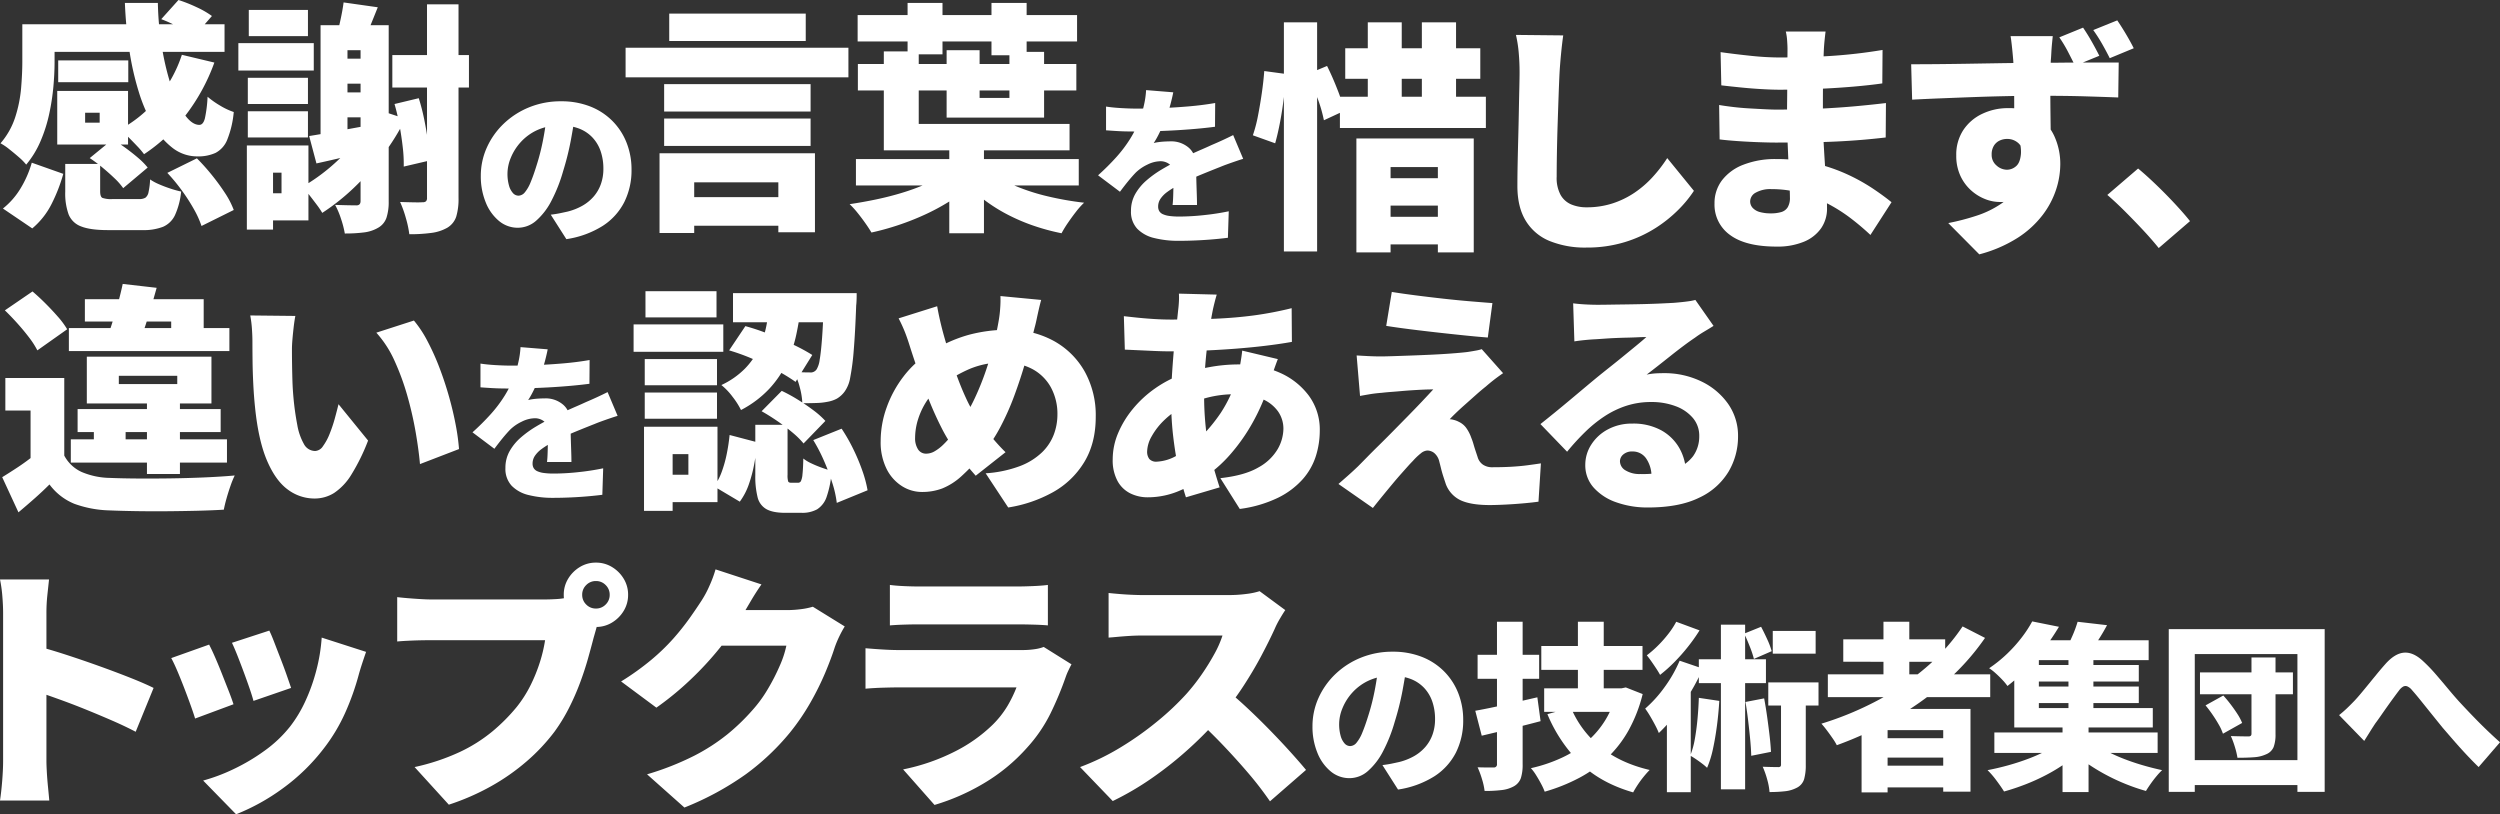
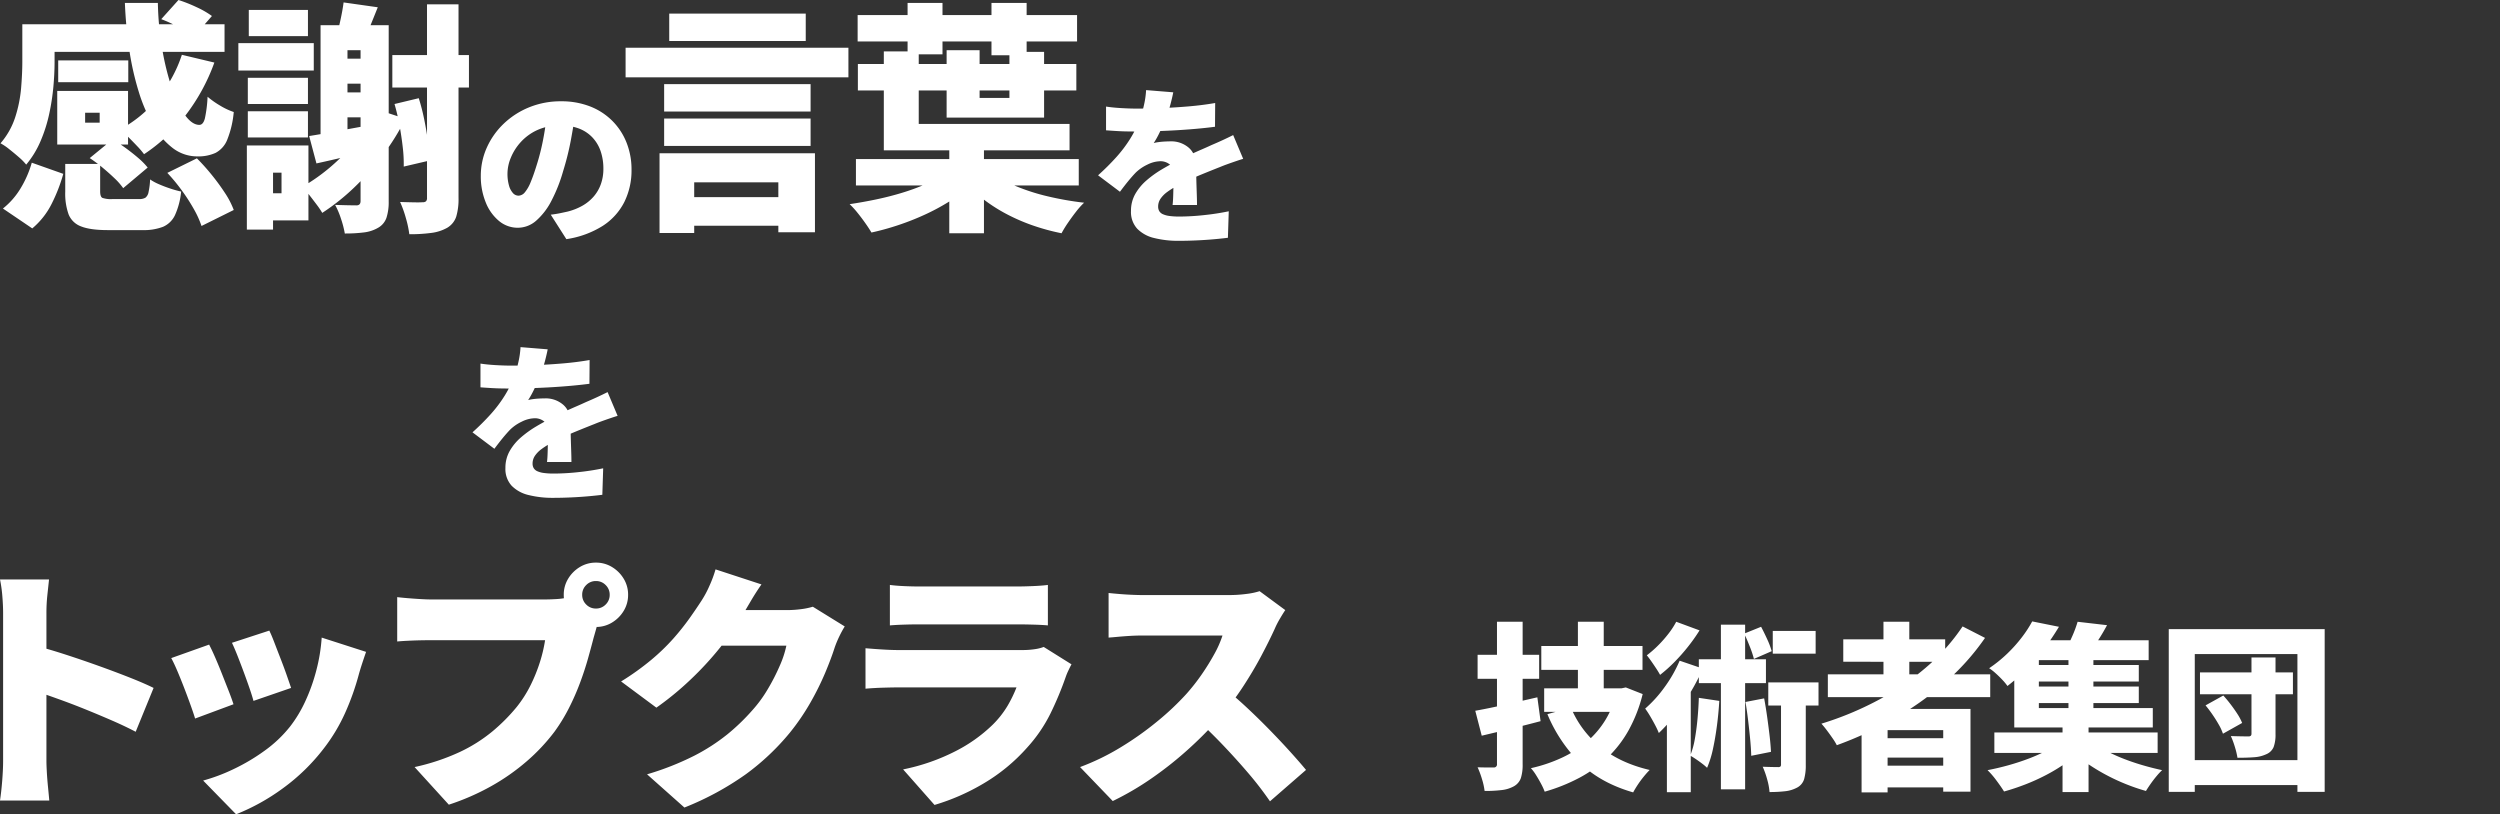
<svg xmlns="http://www.w3.org/2000/svg" width="1031.057" height="335.828" viewBox="0 0 1031.057 335.828">
  <rect x="0" y="0" width="1031.057" height="335.828" fill="#333333" stroke="none" />
  <g transform="translate(-18117.193 4269.7)">
    <path d="M67.7-78.8l7.1-7.9a60.336,60.336,0,0,1,7.45,2.95A36.56,36.56,0,0,1,88.6-80.1l-7.5,8.6a42.252,42.252,0,0,0-6-3.85A55.392,55.392,0,0,0,67.7-78.8ZM17.2-76.7H93.8v11.4H17.2Zm8,14.9H54.1v9H25.2Zm-.4,12.6H36.3v18.5H24.8ZM76.2-64.1l13.4,3.2A80.171,80.171,0,0,1,77.65-39.05,69.906,69.906,0,0,1,60.6-23.1a32.37,32.37,0,0,0-2.8-3.3q-1.8-1.9-3.7-3.8a42.456,42.456,0,0,0-3.4-3.1A52.482,52.482,0,0,0,66.25-46.1,54.726,54.726,0,0,0,76.2-64.1ZM52.7-85.5H66.3a126.393,126.393,0,0,0,1.75,18.75A107.114,107.114,0,0,0,72-50.6a42.676,42.676,0,0,0,5.4,11.25q3,4.15,6,4.15,1.6,0,2.3-2.7a53.372,53.372,0,0,0,1.1-8.9,36.081,36.081,0,0,0,5.25,3.7,27.865,27.865,0,0,0,5.55,2.6,40.366,40.366,0,0,1-2.7,11.45,10.471,10.471,0,0,1-4.8,5.4,17.19,17.19,0,0,1-7.5,1.45,16.565,16.565,0,0,1-10.05-3.35,30.939,30.939,0,0,1-8.1-9.35,66.262,66.262,0,0,1-6.05-14,115.539,115.539,0,0,1-3.9-17.35A178.642,178.642,0,0,1,52.7-85.5ZM24.8-49.2H54v22.1H24.8v-9H42.3v-4.1H24.8Zm3.3,30.1H42.5V-7.8q0,2.2.9,2.7a10.713,10.713,0,0,0,4.2.5H58.5a4.988,4.988,0,0,0,2.65-.55,3.746,3.746,0,0,0,1.3-2.3,29.488,29.488,0,0,0,.65-5.25,20.539,20.539,0,0,0,3.7,2q2.3,1,4.75,1.8A42.358,42.358,0,0,0,75.9-7.7a30.69,30.69,0,0,1-2.55,9.75,9.751,9.751,0,0,1-4.95,4.8A22.227,22.227,0,0,1,59.9,8.2H45.7q-7.2,0-11-1.5a8.78,8.78,0,0,1-5.2-4.95A25.45,25.45,0,0,1,28.1-7.6Zm10.1-2.4,9.4-7.7a60.752,60.752,0,0,1,5.35,3.5q2.75,2,5.2,4.1a29.425,29.425,0,0,1,3.95,4L52-9.1a26.785,26.785,0,0,0-3.6-4.1q-2.3-2.2-4.95-4.4A57.567,57.567,0,0,0,38.2-21.5Zm32,6.1,12.2-6a87.847,87.847,0,0,1,6.1,6.8,90.026,90.026,0,0,1,5.45,7.45A34.873,34.873,0,0,1,97.6-.1L84.3,6.5A39.323,39.323,0,0,0,81.15-.45a75.83,75.83,0,0,0-5-7.75A75.926,75.926,0,0,0,70.2-15.4ZM14.3-19.6l13,4.6A68.658,68.658,0,0,1,22.5-2.65a31.8,31.8,0,0,1-8,10.15L2.4-.7A31.014,31.014,0,0,0,9.7-9.05,43.113,43.113,0,0,0,14.3-19.6ZM10.4-76.7H23.7v15.5q0,4.8-.5,10.35a92.078,92.078,0,0,1-1.75,11.3,60.665,60.665,0,0,1-3.55,11.1A38.811,38.811,0,0,1,12-18.8a22.752,22.752,0,0,0-3-3.05q-2-1.75-4.1-3.4A21.963,21.963,0,0,0,1.4-27.6,31.06,31.06,0,0,0,7.5-38.45,53.9,53.9,0,0,0,9.9-50.4q.5-6,.5-11ZM128.7-30.6q5.1-.8,12.05-2.1T155-35.3L156-25q-6.2,1.5-12.5,3t-11.8,2.7ZM163-64h31.6v13.4H163Zm14.3-20.9h13V-5.1a25.332,25.332,0,0,1-.95,7.75A8.419,8.419,0,0,1,185.7,7.2a17.637,17.637,0,0,1-6.55,2.15A65.744,65.744,0,0,1,170,9.9a42.3,42.3,0,0,0-1.4-6.6,45.146,45.146,0,0,0-2.4-6.7q2.9.1,5.6.15t3.7-.05a1.952,1.952,0,0,0,1.4-.4,1.952,1.952,0,0,0,.4-1.4ZM163.9-43.8l10-2.4a85.757,85.757,0,0,1,2.25,8.75q.95,4.65,1.55,9.05a74.915,74.915,0,0,1,.7,7.9L167.7-18a57.3,57.3,0,0,0-.4-7.95q-.5-4.45-1.35-9.1A86.616,86.616,0,0,0,163.9-43.8ZM103.4-54.6h24.8v10.8H103.4Zm.4-28h24.4v10.8H103.8Zm-.4,41.8h24.8V-30H103.4ZM99.5-68.9h31.1v11.3H99.5Zm9,42.2h19.9V4.2H108.5V-7h8.8v-8.5h-8.8Zm-5.5,0h10.8V8H103Zm35.8-35.8h17.6v10.3H138.8Zm0,13.9h17.6v10.3H138.8Zm11.1-27.7h11.6V-3.6a20.95,20.95,0,0,1-.9,6.65,7.563,7.563,0,0,1-3.4,4.15,15.167,15.167,0,0,1-5.85,1.95,60.682,60.682,0,0,1-7.95.45,40.045,40.045,0,0,0-1.55-6,32.607,32.607,0,0,0-2.45-5.8q2.7.1,5.25.15T148.2-2q1.7,0,1.7-1.8Zm6.4,34.6,12.1,4a97.874,97.874,0,0,1-9.35,15.05,107.73,107.73,0,0,1-11.8,13.3A89.91,89.91,0,0,1,134.1,1.1a34.21,34.21,0,0,0-2.3-3.4q-1.5-2-3.1-4.05a27.521,27.521,0,0,0-2.9-3.25,77.075,77.075,0,0,0,12.05-8.55A82.009,82.009,0,0,0,148.4-29.1,63.076,63.076,0,0,0,156.3-41.7ZM133.4-76.3h21.4V-66H144.5v40.4H133.4Zm9.5-9.4,14.1,2q-1.6,4-3.15,7.8T151-69.4l-11.1-2.2q.9-3.1,1.75-7.05T142.9-85.7Z" transform="translate(18116 -4183)" fill="#fff" />
    <path d="M42.49-48.09q-.77,5.32-1.89,11.34a112.9,112.9,0,0,1-3.15,12.6A63.834,63.834,0,0,1,32.62-11.9a27.633,27.633,0,0,1-6.265,8.19,11.487,11.487,0,0,1-7.6,2.94,12,12,0,0,1-7.805-2.835,19.035,19.035,0,0,1-5.46-7.7,28.254,28.254,0,0,1-2-10.815,28.264,28.264,0,0,1,2.52-11.8,31.328,31.328,0,0,1,7-9.835,33.173,33.173,0,0,1,10.5-6.72,34.21,34.21,0,0,1,13.02-2.45,32.371,32.371,0,0,1,12.075,2.135,26.6,26.6,0,0,1,9.17,5.985,26.4,26.4,0,0,1,5.845,8.995,29.957,29.957,0,0,1,2.03,11.1,29.393,29.393,0,0,1-2.94,13.265,25.3,25.3,0,0,1-8.89,9.87,38.579,38.579,0,0,1-15.05,5.5L32.34-6.16q2.24-.28,3.78-.6T39.2-7.42A24.35,24.35,0,0,0,45.29-9.8a17.77,17.77,0,0,0,4.69-3.78,15.983,15.983,0,0,0,3.01-5.145,18.507,18.507,0,0,0,1.05-6.335,22.082,22.082,0,0,0-1.155-7.35,15.537,15.537,0,0,0-3.43-5.67,14.992,14.992,0,0,0-5.565-3.64,21.045,21.045,0,0,0-7.56-1.26,22.243,22.243,0,0,0-9.555,1.925,21.055,21.055,0,0,0-6.825,4.97,21.743,21.743,0,0,0-4.095,6.475,17.319,17.319,0,0,0-1.365,6.37,17.6,17.6,0,0,0,.63,5.075,7.643,7.643,0,0,0,1.645,3.115A3.1,3.1,0,0,0,19.04-14a3.5,3.5,0,0,0,2.625-1.4,15.461,15.461,0,0,0,2.38-4.165Q25.2-22.33,26.46-26.39a91.3,91.3,0,0,0,2.73-10.745A110.712,110.712,0,0,0,30.8-48.44Z" transform="translate(18312 -4175)" fill="#fff" />
    <path d="M26.2-5.4H74.9V6.4H26.2ZM20.1-37.8H80.5v11.3H20.1Zm0-14.2H80.5v11.3H20.1ZM4.2-67H96.1v12.2H4.2Zm18-14.1H78.5v11.3H22.2Zm-4,57.6H82.3V9.1H67.2V-11.5H32.5V9.4H18.2Zm81.7-57h90.5v10.9H99.9Zm.1,20.2h90.1v10.9H100Zm20.5-25.2h14.4v21.2H120.5Zm34.6,0h14.5v21.6H155.1ZM99.2-21.1h91.9v10.9H99.2ZM137.7-27H152V9.5H137.7Zm-2.9,12.5,10.7,5.1a59.375,59.375,0,0,1-8.2,6.05,88.694,88.694,0,0,1-9.85,5.25,108.419,108.419,0,0,1-10.8,4.25A107.2,107.2,0,0,1,105.6,9.2q-1-1.7-2.55-3.9T99.8,1a34.507,34.507,0,0,0-3.2-3.5q5.4-.8,10.9-1.95t10.6-2.7a90.118,90.118,0,0,0,9.4-3.4A41.028,41.028,0,0,0,134.8-14.5ZM155-15.9a38.641,38.641,0,0,0,9.9,5.85,84.174,84.174,0,0,0,13.3,4.3A127.331,127.331,0,0,0,193.3-3.1,32.509,32.509,0,0,0,189.95.65q-1.75,2.25-3.35,4.6A44.626,44.626,0,0,0,184,9.5a89.412,89.412,0,0,1-11.65-3.15,78.081,78.081,0,0,1-10.8-4.65A67.341,67.341,0,0,1,152-4.35a53.592,53.592,0,0,1-7.9-7.35ZM110.7-65.5h14.4v29.9h62.2v10.9H110.7Zm25.9-.5h13.6v19.7h12.3v-19h14.3v27.1H136.6Z" transform="translate(18371 -4183)" fill="#fff" />
    <path d="M35.07-56.63q-.35,1.89-1.155,4.97a63.1,63.1,0,0,1-2.345,7q-.98,2.24-2.17,4.69a38.871,38.871,0,0,1-2.38,4.27,13.78,13.78,0,0,1,1.96-.385q1.26-.175,2.625-.245t2.345-.07a11,11,0,0,1,7.56,2.66q3.01,2.66,3.01,7.91,0,1.47.035,3.465t.1,4.165q.07,2.17.14,4.27t.07,3.78H34.79q.14-1.12.21-2.59t.1-3.15q.035-1.68.07-3.29t.035-3.08q0-3.5-1.715-4.725a6.107,6.107,0,0,0-3.6-1.225,12.565,12.565,0,0,0-5.565,1.435A17.707,17.707,0,0,0,19.6-23.52q-1.54,1.61-3.115,3.535T13.09-15.61L4.06-22.4a99.262,99.262,0,0,0,7.525-7.49,54.506,54.506,0,0,0,5.775-7.665,46.282,46.282,0,0,0,4.06-8.295,49.917,49.917,0,0,0,1.645-5.845,35.8,35.8,0,0,0,.805-5.845ZM7.35-50.75q2.66.42,6.23.63t6.37.21q4.55,0,10.115-.21t11.34-.7q5.775-.49,10.955-1.4l-.07,9.8q-3.71.49-8.12.875t-8.96.63q-4.55.245-8.645.35t-7.175.105q-1.4,0-3.5-.035t-4.34-.175q-2.24-.14-4.2-.28ZM63.91-29.19q-1.19.35-2.94.945t-3.5,1.225q-1.75.63-3.08,1.19-3.22,1.26-7.665,3.08T37.45-18.48a33.231,33.231,0,0,0-4.9,2.975,11.465,11.465,0,0,0-2.8,2.87,5.706,5.706,0,0,0-.91,3.115A3.657,3.657,0,0,0,29.3-7.63a3.308,3.308,0,0,0,1.47,1.26,9.436,9.436,0,0,0,2.695.735,29.287,29.287,0,0,0,4.13.245,96.012,96.012,0,0,0,10.22-.6A101.344,101.344,0,0,0,57.96-7.56L57.61,3.36q-2.1.28-5.565.595t-7.315.49q-3.85.175-7.35.175A40.645,40.645,0,0,1,27.195,3.465a14.357,14.357,0,0,1-7-3.85A10.2,10.2,0,0,1,17.64-7.7a13.894,13.894,0,0,1,1.785-7.035,21.583,21.583,0,0,1,4.655-5.6,43.133,43.133,0,0,1,6.23-4.48q3.36-1.995,6.51-3.535,3.22-1.68,5.6-2.765t4.41-1.96q2.03-.875,3.99-1.785,2.31-.98,4.515-1.995T59.78-38.99Z" transform="translate(18566 -4175)" fill="#fff" />
-     <path d="M39-74.8H94.7v12.6H39Zm-2.2,20H97v12.9H36.8ZM48.3-85.5h14v37.4h-14Zm22.3,0H84.7v37.4H70.6Zm-27,47.9H92v47H77.2V-25.8H57.7V9.4H43.6Zm8.1,16.4H82.5V-9.9H51.7Zm0,15.9H81.1V6.1H51.7Zm-38-80.2H27.4V9H13.7ZM5.6-65.4l8.9,1.2q-.2,4.3-.8,9.5T12.15-44.5q-.95,5-2.05,8.9L.9-38.9a57.33,57.33,0,0,0,2.1-8q.9-4.6,1.6-9.45T5.6-65.4Zm18,1.2,7.9-3.3q2.2,4.4,4.25,9.65A62.577,62.577,0,0,1,38.6-49l-8.4,3.9a58.516,58.516,0,0,0-2.65-9.15Q25.6-59.6,23.6-64.2ZM128.9-80.1q-.5,3.5-.9,7.7t-.6,7.5q-.2,3.9-.4,9.55t-.4,11.8q-.2,6.15-.3,11.9t-.1,9.85a14.665,14.665,0,0,0,1.65,7.55,9.169,9.169,0,0,0,4.45,3.9,16.172,16.172,0,0,0,6.2,1.15,34.3,34.3,0,0,0,10.7-1.6,36.279,36.279,0,0,0,9-4.35,41.726,41.726,0,0,0,7.5-6.45,58.051,58.051,0,0,0,6.1-7.9l11,13.5a49.013,49.013,0,0,1-6.25,7.65,55.022,55.022,0,0,1-9.5,7.65A51.56,51.56,0,0,1,154.3,5.15,53.122,53.122,0,0,1,138.4,7.4a38.669,38.669,0,0,1-15.1-2.7,20.568,20.568,0,0,1-9.85-8.35Q110-9.3,110-18q0-3.8.1-8.95t.25-10.8q.15-5.65.25-11.05t.2-9.65q.1-4.25.1-6.45,0-4.1-.35-8.05a52.264,52.264,0,0,0-1.15-7.35Zm108.2-1.6q-.2,1.6-.4,3.55t-.3,3.75q-.1,2.2-.2,5.75t-.15,7.7Q236-56.8,236-52.8v7.2q0,3.7.25,8.65t.6,10.2q.35,5.25.6,10t.25,7.95a14.166,14.166,0,0,1-2.45,8.25A16.057,16.057,0,0,1,228.15,5,28.413,28.413,0,0,1,216.9,7q-12.7,0-19.15-4.75A15.323,15.323,0,0,1,191.3-10.8a15.487,15.487,0,0,1,3.05-9.5,20.114,20.114,0,0,1,8.8-6.45A35.982,35.982,0,0,1,216.8-29.1a68.46,68.46,0,0,1,15.65,1.7,70.217,70.217,0,0,1,13.25,4.45,77.147,77.147,0,0,1,10.65,5.85Q261-14,264.3-11.3L255.6,2.2a101.66,101.66,0,0,0-8.15-6.9,65.779,65.779,0,0,0-9.65-6.1,56.642,56.642,0,0,0-10.95-4.3,44.747,44.747,0,0,0-12.05-1.6,12.2,12.2,0,0,0-6.5,1.45A4.179,4.179,0,0,0,206-11.7a3.938,3.938,0,0,0,1.05,2.75A6.232,6.232,0,0,0,210-7.25a16.291,16.291,0,0,0,4.5.55,14.7,14.7,0,0,0,4.35-.55,4.631,4.631,0,0,0,2.65-2,7.453,7.453,0,0,0,.9-3.95q0-1.9-.2-5.7t-.4-8.55q-.2-4.75-.4-9.55t-.2-8.6q0-3.7.05-7.95t.05-8.35q0-4.1.05-7.4t.05-5.1q0-1.4-.15-3.55a21.894,21.894,0,0,0-.55-3.75Zm-43.3,8.5q2.8.4,6.1.8t6.65.75q3.35.35,6.3.5T218-71q10.6,0,20.8-.6a212.546,212.546,0,0,0,21.8-2.5l-.1,13.8q-4.8.7-11.65,1.3t-14.8.95q-7.95.35-15.95.35-3,0-7.35-.25t-8.8-.7q-4.45-.45-7.85-.85Zm-.6,21.8q2.3.4,5.6.8t6.75.6q3.45.2,6.45.35t4.7.15q10.4,0,18.35-.4t14.5-1q6.55-.6,12.45-1.3L261.9-38q-5.2.6-10.05,1t-9.95.65q-5.1.25-11.25.35t-14.15.1q-2.6,0-6.85-.15T201-36.5q-4.4-.3-7.6-.7ZM330.8-79.8q-.1.9-.3,2.95t-.3,4.05q-.1,2-.2,2.9-.1,2-.15,5.45t-.05,7.65q0,4.2.05,8.45t.1,8q.05,3.75.05,6.15l-15.1-4.5V-51.25q0-3.75-.05-7.45t-.15-6.6q-.1-2.9-.2-4.5-.3-3.6-.6-6.25t-.5-3.75ZM272.4-68.2q4.7,0,10.5-.05t12-.15q6.2-.1,12.1-.2t10.85-.15q4.95-.05,8.25-.05,3.4,0,7.9-.05t9.15-.05H358l-.2,14.4q-5-.2-13.1-.45t-19.1-.25q-7,0-14,.15t-13.75.4q-6.75.25-13.05.5t-12,.55Zm55.1,29.9a47.564,47.564,0,0,1-2,14.95,17.507,17.507,0,0,1-6.15,8.95,17.557,17.557,0,0,1-10.55,3,16.347,16.347,0,0,1-5.9-1.2,19.08,19.08,0,0,1-5.8-3.6,18.436,18.436,0,0,1-4.4-6,19.479,19.479,0,0,1-1.7-8.4,18.4,18.4,0,0,1,2.9-10.45,19.1,19.1,0,0,1,7.8-6.7,24.419,24.419,0,0,1,10.7-2.35,21.049,21.049,0,0,1,11.8,3.15,19.93,19.93,0,0,1,7.25,8.4A27.453,27.453,0,0,1,333.9-26.8a34.014,34.014,0,0,1-1.7,10.2A35.46,35.46,0,0,1,326.6-6a40.344,40.344,0,0,1-10.3,9.4,55.83,55.83,0,0,1-15.8,6.8L287.7-2.7a96.881,96.881,0,0,0,11.7-3.05,39.8,39.8,0,0,0,10-4.85,22,22,0,0,0,6.95-7.6,23.251,23.251,0,0,0,2.55-11.4,7.855,7.855,0,0,0-2-5.8,6.784,6.784,0,0,0-5-2,7.147,7.147,0,0,0-2.95.65,5.574,5.574,0,0,0-2.4,2.1,6.728,6.728,0,0,0-.95,3.75,5.653,5.653,0,0,0,2,4.45,6.422,6.422,0,0,0,4.3,1.75,5.7,5.7,0,0,0,3.7-1.4q1.7-1.4,2.05-4.9T316-40.7Zm15.8-45q1.9,2.8,3.65,5.9T350-71.7l-10,4.1q-1.5-3-3-5.9a53.63,53.63,0,0,0-3.5-5.8Zm14.1-3q1.9,2.8,3.7,5.85t3.1,5.65l-9.9,4.1q-1.5-3-3.15-5.9a65.734,65.734,0,0,0-3.65-5.7ZM374.5,7.6Q371.6,4,367.95.1t-7.4-7.65q-3.75-3.75-7.25-6.75L366-25.2q3.5,2.9,7.65,6.9t7.85,8q3.7,4,5.9,6.8Z" transform="translate(18633 -4175)" fill="#fff" />
-     <path d="M-167.3-46.8V-9.1h-13.9V-33.4h-10.4V-46.8Zm0,32a15.247,15.247,0,0,0,7.15,6.75A30.98,30.98,0,0,0-148.5-5.6q4.7.2,11.2.25t13.65-.05q7.15-.1,14.1-.4T-97-6.6a37.224,37.224,0,0,0-1.7,4.15q-.9,2.55-1.65,5.2T-101.5,7.5q-4.9.3-11.05.45t-12.65.2q-6.5.05-12.6-.05t-10.9-.3a45.774,45.774,0,0,1-14.4-2.7,24.012,24.012,0,0,1-10.3-8q-2.8,2.8-5.9,5.55t-6.9,5.95l-6.7-14.5q3.1-1.9,6.5-4.15t6.5-4.75Zm-24.5-59.9,11.4-7.8q2.6,2.2,5.35,4.95t5.15,5.5a34.231,34.231,0,0,1,3.8,5.15l-12.3,8.7a34.547,34.547,0,0,0-3.4-5.3q-2.2-2.9-4.85-5.85T-191.8-74.7Zm27.2,53.2h64.4v9.6h-64.4Zm2.8-12.5h59v9.5h-59Zm-3.6-33.4h66.2v9.5h-66.2Zm32.2,28.7h13.6V-7.2h-13.6Zm-21.9,8.3H-142v12.2h-13.1Zm11.9-55.2,14,1.6q-1,3.6-2.15,7.55t-2.35,7.6q-1.2,3.65-2.2,6.45h-14q1.1-3.1,2.35-7.05t2.4-8.15Q-144-81.8-143.2-85.6Zm-15.6,6.3h49v16.8h-13.4v-7.6h-35.6Zm14,31.6v3.4h24.1v-3.4ZM-158-55.6h51.4v19.3H-158Zm86-16.8q-.4,2.1-.7,4.7t-.5,5q-.2,2.4-.2,3.9,0,3.3.05,6.6t.15,6.55q.1,3.25.4,6.65a113.894,113.894,0,0,0,1.6,11.55,24.33,24.33,0,0,0,2.75,7.9A5.277,5.277,0,0,0-63.8-16.7a4.127,4.127,0,0,0,3.2-2,22.591,22.591,0,0,0,2.75-5.1,57.679,57.679,0,0,0,2.15-6.4q.9-3.3,1.5-5.8L-42-21A82.352,82.352,0,0,1-48.9-6.95,24.056,24.056,0,0,1-56,.6a15.048,15.048,0,0,1-8.1,2.3A18.314,18.314,0,0,1-75.05-.75q-5.05-3.65-8.6-11.9T-88.6-34.5q-.5-4.8-.75-9.9t-.3-9.7q-.05-4.6-.05-7.7,0-2.3-.2-5.25a45.831,45.831,0,0,0-.7-5.55Zm48.9,1.9A46.943,46.943,0,0,1-17.5-62a98.534,98.534,0,0,1,4.95,11q2.25,5.9,3.95,11.95T-5.85-27.4A87.607,87.607,0,0,1-4.5-17.5l-16.1,6.2q-.5-5.7-1.75-13a146.973,146.973,0,0,0-3.4-14.95,100.358,100.358,0,0,0-5.3-14.55A44.5,44.5,0,0,0-38.6-65.5Z" transform="translate(18311 -4067)" fill="#fff" />
    <path d="M35.07-56.63q-.35,1.89-1.155,4.97a63.1,63.1,0,0,1-2.345,7q-.98,2.24-2.17,4.69a38.871,38.871,0,0,1-2.38,4.27,13.78,13.78,0,0,1,1.96-.385q1.26-.175,2.625-.245t2.345-.07a11,11,0,0,1,7.56,2.66q3.01,2.66,3.01,7.91,0,1.47.035,3.465t.1,4.165q.07,2.17.14,4.27t.07,3.78H34.79q.14-1.12.21-2.59t.1-3.15q.035-1.68.07-3.29t.035-3.08q0-3.5-1.715-4.725a6.107,6.107,0,0,0-3.6-1.225,12.565,12.565,0,0,0-5.565,1.435A17.707,17.707,0,0,0,19.6-23.52q-1.54,1.61-3.115,3.535T13.09-15.61L4.06-22.4a99.262,99.262,0,0,0,7.525-7.49,54.506,54.506,0,0,0,5.775-7.665,46.282,46.282,0,0,0,4.06-8.295,49.917,49.917,0,0,0,1.645-5.845,35.8,35.8,0,0,0,.805-5.845ZM7.35-50.75q2.66.42,6.23.63t6.37.21q4.55,0,10.115-.21t11.34-.7q5.775-.49,10.955-1.4l-.07,9.8q-3.71.49-8.12.875t-8.96.63q-4.55.245-8.645.35t-7.175.105q-1.4,0-3.5-.035t-4.34-.175q-2.24-.14-4.2-.28ZM63.91-29.19q-1.19.35-2.94.945t-3.5,1.225q-1.75.63-3.08,1.19-3.22,1.26-7.665,3.08T37.45-18.48a33.231,33.231,0,0,0-4.9,2.975,11.465,11.465,0,0,0-2.8,2.87,5.706,5.706,0,0,0-.91,3.115A3.657,3.657,0,0,0,29.3-7.63a3.308,3.308,0,0,0,1.47,1.26,9.436,9.436,0,0,0,2.695.735,29.287,29.287,0,0,0,4.13.245,96.012,96.012,0,0,0,10.22-.6A101.344,101.344,0,0,0,57.96-7.56L57.61,3.36q-2.1.28-5.565.595t-7.315.49q-3.85.175-7.35.175A40.645,40.645,0,0,1,27.195,3.465a14.357,14.357,0,0,1-7-3.85A10.2,10.2,0,0,1,17.64-7.7a13.894,13.894,0,0,1,1.785-7.035,21.583,21.583,0,0,1,4.655-5.6,43.133,43.133,0,0,1,6.23-4.48q3.36-1.995,6.51-3.535,3.22-1.68,5.6-2.765t4.41-1.96q2.03-.875,3.99-1.785,2.31-.98,4.515-1.995T59.78-38.99Z" transform="translate(18308 -4069)" fill="#fff" />
-     <path d="M58.6-76.9h13q-.7,6.1-2,12.2a54.17,54.17,0,0,1-3.95,11.75,42.011,42.011,0,0,1-7.2,10.6A43.522,43.522,0,0,1,46.8-33.6a32.143,32.143,0,0,0-3.55-5.55A26.133,26.133,0,0,0,38.7-43.9a33.509,33.509,0,0,0,9.7-6.75,30.8,30.8,0,0,0,5.75-8.2,39.831,39.831,0,0,0,3-8.95Q58.1-72.4,58.6-76.9ZM41.9-58.2l6.7-10a88.933,88.933,0,0,1,9.9,3.35q5.1,2.05,9.75,4.25a73.417,73.417,0,0,1,7.95,4.3L69.3-45.2a69.234,69.234,0,0,0-7.8-4.75q-4.6-2.45-9.7-4.65A85.472,85.472,0,0,0,41.9-58.2ZM81-81.8H94.5v.95q0,.95-.05,2.15t-.15,2q-.4,11.1-1,18.35a97.243,97.243,0,0,1-1.45,11.3A13.748,13.748,0,0,1,89.6-41.3a10.716,10.716,0,0,1-3.25,3A12.765,12.765,0,0,1,82.5-37a25.6,25.6,0,0,1-4.5.5q-2.7.1-5.9.1A29.738,29.738,0,0,0,71-43.1a29.659,29.659,0,0,0-2.4-6.3q2,.2,3.7.25t2.8.05A2.978,2.978,0,0,0,78-50.4a10.318,10.318,0,0,0,1.25-3.95q.55-3.05,1-9.2T81-79.7ZM52.7-27.5H66V-6.9a8.806,8.806,0,0,0,.25,2.75q.25.55,1.25.55h2.8a1.317,1.317,0,0,0,1.2-.65,8.056,8.056,0,0,0,.65-2.8q.25-2.15.35-6.55a15.861,15.861,0,0,0,3.3,2,45.789,45.789,0,0,0,4.35,1.8Q82.4-9,84.2-8.5A41,41,0,0,1,82.15,2.1,9.784,9.784,0,0,1,78.2,7.35,12.632,12.632,0,0,1,71.8,8.8H65.1q-5.1,0-7.8-1.5a7.66,7.66,0,0,1-3.65-4.9,35.008,35.008,0,0,1-.95-9.1ZM42.1-23.3l11.4,3q-.4,4.5-1.25,9A56.864,56.864,0,0,1,50-2.85,26.73,26.73,0,0,1,46.3,4.2L35.7-2.1a24.334,24.334,0,0,0,3.15-6,50.615,50.615,0,0,0,2.05-7.3A77.826,77.826,0,0,0,42.1-23.3Zm13.2-9.8,8.3-8.4a65.566,65.566,0,0,1,6.6,3.6q3.4,2.1,6.45,4.4a35.565,35.565,0,0,1,4.95,4.4l-9,9.3a34.246,34.246,0,0,0-4.55-4.5q-2.85-2.4-6.2-4.7T55.3-33.1ZM76.6-21.2l11.7-4.7a72.621,72.621,0,0,1,4.8,8.4,81.2,81.2,0,0,1,3.75,8.95A49.581,49.581,0,0,1,99-.5L86.3,4.7a43.987,43.987,0,0,0-1.8-8.1,89.687,89.687,0,0,0-3.45-9.2A69.125,69.125,0,0,0,76.6-21.2ZM43.5-81.8H87.2v12H43.5ZM7.1-54.6H36.9v10.8H7.1Zm.3-28H36.7v10.8H7.4ZM7.1-40.8H36.9V-30H7.1ZM2.5-68.9h37v11.3H2.5ZM13.3-26.7H37.1V4.4H13.3V-6.9H25.1v-8.5H13.3Zm-6.5,0H18.6V8H6.8ZM170.6-79q-.4,1.4-.9,3.55t-.95,4.3q-.45,2.15-.85,3.55-1.7,6.9-3.75,14t-4.6,14a106.985,106.985,0,0,1-5.75,12.95,62.579,62.579,0,0,1-7.2,10.85,81.9,81.9,0,0,1-9,9.6,26.361,26.361,0,0,1-7.8,4.95A23.388,23.388,0,0,1,121.4.2a15.407,15.407,0,0,1-8.2-2.4,17.656,17.656,0,0,1-6.35-7.1,24.646,24.646,0,0,1-2.45-11.5,41.009,41.009,0,0,1,2.45-13.8,46.833,46.833,0,0,1,6.95-12.8,40.458,40.458,0,0,1,10.7-9.8,58,58,0,0,1,16.2-7.4,62.406,62.406,0,0,1,16.1-2.1,38.437,38.437,0,0,1,18.8,4.5,32.761,32.761,0,0,1,12.85,12.55A37.022,37.022,0,0,1,193.1-30.8q0,10.9-4.75,18.7A34.911,34.911,0,0,1,175.45.3,55.646,55.646,0,0,1,157,6.6L147.7-7.5a49.051,49.051,0,0,0,14.2-3,26.938,26.938,0,0,0,9.1-5.7,20.2,20.2,0,0,0,4.85-7.4,23.338,23.338,0,0,0,1.45-8,22.958,22.958,0,0,0-2.7-11.35,18.957,18.957,0,0,0-7.65-7.55,23.966,23.966,0,0,0-11.65-2.7,34.939,34.939,0,0,0-14.2,2.65,61.277,61.277,0,0,0-10.9,6.15,25.346,25.346,0,0,0-6.3,6.35,30.235,30.235,0,0,0-3.95,7.9,25.963,25.963,0,0,0-1.35,8.05,8.33,8.33,0,0,0,1.2,4.7,3.852,3.852,0,0,0,3.4,1.8,6.916,6.916,0,0,0,3.4-.95,17.927,17.927,0,0,0,3.5-2.65,35.157,35.157,0,0,0,3.65-4.1q1.85-2.4,3.85-5.3a69.177,69.177,0,0,0,5.65-9.95,111.3,111.3,0,0,0,4.5-11.15q1.95-5.7,3.25-10.95T153-70a45.942,45.942,0,0,0,.7-5.7,43.183,43.183,0,0,0,.1-4.9Zm-42.9,2.6q.5,2.8,1.05,5.25t1.15,4.75q1.2,4.5,2.75,9.4t3.3,9.65q1.75,4.75,3.6,8.75a56.677,56.677,0,0,0,3.65,6.8q2.6,3.8,5.95,8.05a76.489,76.489,0,0,0,6.75,7.55L143.6-6.5q-2.9-3.3-5.05-5.95T134.2-18.3a70.046,70.046,0,0,1-4.9-8.35q-2.4-4.75-4.65-10.25T120.3-48.35q-2.1-5.95-4-11.95-.9-2.9-1.9-5.45a61.189,61.189,0,0,0-2.6-5.65ZM243-81.2q-.5,1.7-.85,3.1t-.65,2.7q-1,4.9-1.85,10.85T238.3-52.4q-.5,6.2-.5,12.1a124.892,124.892,0,0,0,.85,15.45A92.543,92.543,0,0,0,241-12.5q1.5,5.6,3.2,10.8L230.3,2.4a109.21,109.21,0,0,1-2.9-10.85q-1.4-6.35-2.3-13.8a127.923,127.923,0,0,1-.9-15.35q0-4.8.3-9.7t.7-9.7q.4-4.8.95-9.35t.95-8.55q.2-1.5.3-3.35a28.005,28.005,0,0,0,0-3.35ZM224.2-70.9q9.9,0,18.15-.35T258.2-72.6a143.84,143.84,0,0,0,15.7-3l.1,13.9q-5,.9-11.3,1.65T249.55-58.8q-6.85.5-13.5.75t-12.35.25q-2.9,0-6.25-.15t-6.6-.3q-3.25-.15-5.75-.25l-.4-13.8q1.8.2,5.05.55t7.1.6Q220.7-70.9,224.2-70.9Zm44,16.3q-.4,1-1.1,2.95t-1.35,3.95q-.65,2-1.05,3.2a83.2,83.2,0,0,1-6.95,16.2,76.044,76.044,0,0,1-8.85,12.65,54.775,54.775,0,0,1-9.2,8.55A62.337,62.337,0,0,1,228.2-.55,33.224,33.224,0,0,1,214.5,2.4,16.059,16.059,0,0,1,207.4.8a12.19,12.19,0,0,1-5.3-5.1,17.992,17.992,0,0,1-2-9A27.7,27.7,0,0,1,202.3-24a40.047,40.047,0,0,1,6.15-10.1,46,46,0,0,1,9.25-8.5,48.074,48.074,0,0,1,11.5-5.9,74.44,74.44,0,0,1,10.85-2.8,66.145,66.145,0,0,1,12.05-1.1A40.582,40.582,0,0,1,268.95-49,29.854,29.854,0,0,1,281-39.5a23.59,23.59,0,0,1,4.5,14.4,35.032,35.032,0,0,1-1.6,10.45,26.623,26.623,0,0,1-5.4,9.55,33.142,33.142,0,0,1-10.15,7.65A51.292,51.292,0,0,1,252.5,7.2l-8-12.7q10-1.1,15.65-4.4a20.566,20.566,0,0,0,8-7.6,17.3,17.3,0,0,0,2.35-8.3,12.414,12.414,0,0,0-2.2-7.2,15.262,15.262,0,0,0-6.55-5.15A26.261,26.261,0,0,0,251-40.1a44.913,44.913,0,0,0-12.45,1.55,56.727,56.727,0,0,0-8.85,3.25,32.9,32.9,0,0,0-8.1,5.65,28.291,28.291,0,0,0-5.4,6.85,13.352,13.352,0,0,0-1.9,6.2,4.947,4.947,0,0,0,.9,3.2,3.8,3.8,0,0,0,3.1,1.1,18.046,18.046,0,0,0,8.2-2.5,39.943,39.943,0,0,0,9.1-6.8,68.616,68.616,0,0,0,9.05-10.8A55.6,55.6,0,0,0,251.7-48a23.618,23.618,0,0,0,.75-3.1q.35-1.9.65-3.85t.4-3.15Zm47-27.7q4.3.7,9.75,1.4t11.25,1.35q5.8.65,11.15,1.1t9.35.75l-1.9,14.2q-4-.3-9.4-.85t-11.2-1.2q-5.8-.65-11.35-1.35t-9.95-1.4Zm45.9,33.5q-2.3,1.6-3.9,2.85T354-43.3q-1.9,1.5-4.2,3.55t-4.55,4.05q-2.25,2-3.9,3.6t-2.25,2.3a7.584,7.584,0,0,1,1.75.3,8.758,8.758,0,0,1,2.05.8,7.873,7.873,0,0,1,2.9,2.35A16.15,16.15,0,0,1,348-22.1a23.666,23.666,0,0,1,.9,2.6q.4,1.4.85,2.75l.85,2.55a5.659,5.659,0,0,0,2.15,3.1A6.664,6.664,0,0,0,356.7-10q4.2,0,7.75-.2t6.6-.6q3.05-.4,5.65-.8l-1,15.8q-2,.3-5.8.65t-7.75.55q-3.95.2-6.55.2-7.6,0-11.85-1.9A12.027,12.027,0,0,1,337.5-3q-.5-1.5-1.05-3.2t-.95-3.35q-.4-1.65-.7-2.75a6.467,6.467,0,0,0-2.2-3.65,4.831,4.831,0,0,0-2.7-.95,4.63,4.63,0,0,0-2.7,1.15,25.378,25.378,0,0,0-3.3,3.15q-1,1-2.25,2.4t-2.8,3.15q-1.55,1.75-3.3,3.85t-3.8,4.6q-2.05,2.5-4.35,5.4L293.2-3.1q1.6-1.4,3.65-3.2t4.35-4q1.5-1.5,3.7-3.75t5-5q2.8-2.75,5.8-5.8l6-6.1q3-3.05,5.7-5.9t4.9-5.25q-1.9,0-4.15.1t-4.55.25q-2.3.15-4.55.35t-4.25.35q-2,.15-3.7.35-2.7.2-5.05.6t-3.95.7l-1.4-16.7q1.7.1,4.5.25t5.7.15q1.3,0,4.4-.1t7.3-.25q4.2-.15,8.6-.35t8.4-.5q4-.3,6.6-.6,1.4-.2,3.35-.55a17.783,17.783,0,0,0,2.75-.65ZM390-77.6q2.3.3,5,.45t5.2.15q1.6,0,4.7-.05t6.95-.1q3.85-.05,7.7-.15t7-.25q3.15-.15,4.95-.25,3.6-.3,5.75-.6a23.179,23.179,0,0,0,3.15-.6l7.5,10.7q-1.9,1.2-3.85,2.35a45.2,45.2,0,0,0-3.85,2.55q-2.1,1.4-4.7,3.35t-5.3,4.1q-2.7,2.15-5.25,4.15t-4.65,3.6a27.211,27.211,0,0,1,3.6-.5q1.6-.1,3.4-.1a34.914,34.914,0,0,1,15.55,3.4,28.453,28.453,0,0,1,11.05,9.25A22.852,22.852,0,0,1,458-22.7a28.328,28.328,0,0,1-3.9,14.5A27.632,27.632,0,0,1,442,2.55Q433.8,6.6,420.8,6.6a38.22,38.22,0,0,1-12.9-2.1,22.2,22.2,0,0,1-9.4-6.05A13.766,13.766,0,0,1,395-11a15.34,15.34,0,0,1,2.45-8.3,18.159,18.159,0,0,1,6.85-6.3A20.752,20.752,0,0,1,414.4-28a23.977,23.977,0,0,1,11.9,2.75,19.319,19.319,0,0,1,7.55,7.45A20.807,20.807,0,0,1,436.5-7.4L422.3-5.7a13.039,13.039,0,0,0-2.15-7.85,6.674,6.674,0,0,0-5.65-2.95,5.461,5.461,0,0,0-3.85,1.25,3.7,3.7,0,0,0-1.35,2.75,4.428,4.428,0,0,0,2.3,3.8,11.019,11.019,0,0,0,6.1,1.5,42.233,42.233,0,0,0,13.8-1.9,15.919,15.919,0,0,0,7.95-5.45A13.935,13.935,0,0,0,442-22.9a11.206,11.206,0,0,0-2.65-7.45,16.925,16.925,0,0,0-7.15-4.85,28.1,28.1,0,0,0-10-1.7,32.856,32.856,0,0,0-10.25,1.55,37.516,37.516,0,0,0-8.95,4.3,53.745,53.745,0,0,0-8.05,6.5,97.9,97.9,0,0,0-7.45,8.15l-11-11.4q2.4-1.9,5.6-4.5t6.6-5.45l6.5-5.45q3.1-2.6,5.3-4.4,2.1-1.7,4.75-3.8t5.4-4.35q2.75-2.25,5.25-4.3t4.3-3.65q-1.5,0-3.55.1t-4.35.15q-2.3.05-4.65.15t-4.45.25q-2.1.15-3.7.25-2.2.1-4.7.35t-4.3.55Z" transform="translate(18376 -4067)" fill="#fff" />
    <path d="M-544.523-10.7V-71.8q0-3.21-.321-7.062a54.569,54.569,0,0,0-.963-6.848h20.223q-.321,3-.7,6.527a70.024,70.024,0,0,0-.375,7.383v61.1q0,1.391.161,4.333t.482,6.153q.321,3.21.535,5.671h-20.33q.535-3.424.91-8.132T-544.523-10.7Zm14.017-47.508q5.35,1.391,12.091,3.585t13.589,4.654q6.848,2.461,12.786,4.815t9.577,4.173L-489.846-22.9q-4.494-2.354-9.79-4.654t-10.7-4.494q-5.4-2.194-10.593-4.066t-9.576-3.37Zm95.765-6.42q.856,1.712,2.086,4.922t2.622,6.794q1.391,3.585,2.514,6.795t1.766,5.136l-15.515,5.35q-.535-2.033-1.6-5.136t-2.354-6.58q-1.284-3.477-2.568-6.741t-2.354-5.51Zm39.911,8.774q-1.07,3.1-1.765,5.243t-1.23,4.066a104.374,104.374,0,0,1-5.51,15.569,71.983,71.983,0,0,1-8.828,14.819A81.892,81.892,0,0,1-429.23.481a86.776,86.776,0,0,1-19.207,10.647l-13.589-13.91a73.918,73.918,0,0,0,12.3-4.6,80.8,80.8,0,0,0,12.894-7.6,52.206,52.206,0,0,0,10.646-10.058,53.068,53.068,0,0,0,6.313-10.486,75.211,75.211,0,0,0,4.547-12.787,71.675,71.675,0,0,0,2.193-13.429Zm-64.735-3q1.177,2.247,2.568,5.457t2.782,6.741q1.391,3.531,2.675,6.794t2.033,5.618l-15.836,5.885q-.642-2.14-1.872-5.564t-2.675-7.169q-1.444-3.745-2.836-7.008t-2.461-5.189ZM-305.7-79.394a5.466,5.466,0,0,0,1.659,4.012,5.466,5.466,0,0,0,4.013,1.659,5.466,5.466,0,0,0,4.012-1.659,5.466,5.466,0,0,0,1.659-4.012,5.466,5.466,0,0,0-1.659-4.013,5.466,5.466,0,0,0-4.012-1.659,5.466,5.466,0,0,0-4.013,1.659A5.466,5.466,0,0,0-305.7-79.394Zm-7.6,0a12.536,12.536,0,0,1,1.819-6.634,14.136,14.136,0,0,1,4.815-4.815,12.536,12.536,0,0,1,6.634-1.819,12.536,12.536,0,0,1,6.634,1.819,14.137,14.137,0,0,1,4.815,4.815,12.536,12.536,0,0,1,1.819,6.634,12.536,12.536,0,0,1-1.819,6.634,14.137,14.137,0,0,1-4.815,4.815,12.536,12.536,0,0,1-6.634,1.819,12.536,12.536,0,0,1-6.634-1.819,14.136,14.136,0,0,1-4.815-4.815A12.536,12.536,0,0,1-313.3-79.394Zm15.087,9.2a23.634,23.634,0,0,0-1.552,4.227q-.7,2.514-1.23,4.334-.963,3.745-2.3,8.506t-3.263,9.951A100.849,100.849,0,0,1-311.1-32.8a71.982,71.982,0,0,1-6.046,9.9,78.826,78.826,0,0,1-11.4,12.145A88.058,88.058,0,0,1-343.2-.481,98.246,98.246,0,0,1-360.7,7.169L-374.821-8.346A88.857,88.857,0,0,0-356.2-14.552a63.631,63.631,0,0,0,13.482-8.506,75.22,75.22,0,0,0,9.951-10,49.731,49.731,0,0,0,5.778-9.042,66.572,66.572,0,0,0,3.852-9.523A59.79,59.79,0,0,0-321-60.669h-47.08q-3.959,0-7.865.16t-6.046.375v-18.3q1.712.214,4.28.428t5.243.374q2.675.161,4.387.161h47.187q1.819,0,4.6-.161a26.869,26.869,0,0,0,5.243-.8Zm100.794,3.852a44.3,44.3,0,0,0-2.193,4.013,43.115,43.115,0,0,0-1.98,4.762q-1.391,4.387-3.852,10.272a115.381,115.381,0,0,1-6.1,12.305A92.794,92.794,0,0,1-220.1-22.47,99.187,99.187,0,0,1-238.182-5.4,119.847,119.847,0,0,1-263.541,8.346l-15.408-13.7a114.811,114.811,0,0,0,19.527-7.7,79.817,79.817,0,0,0,13.643-8.828,85.726,85.726,0,0,0,10.165-9.791,53.387,53.387,0,0,0,6.367-8.667,82.253,82.253,0,0,0,5.029-9.79,41.054,41.054,0,0,0,2.729-8.293h-34.026l5.778-14.659h28.569a44.548,44.548,0,0,0,5.617-.374,28.892,28.892,0,0,0,4.976-1.017Zm-34.347-17.334q-2.247,3.21-4.387,6.848l-3.21,5.457a107.032,107.032,0,0,1-9.469,13.75,131.658,131.658,0,0,1-12.359,13.375,123.942,123.942,0,0,1-13.91,11.4l-14.552-10.807a107.449,107.449,0,0,0,12.412-8.881,84.837,84.837,0,0,0,9.2-8.881,102.449,102.449,0,0,0,6.688-8.4q2.836-4.013,4.975-7.33a41.814,41.814,0,0,0,3.156-5.938A47.771,47.771,0,0,0-250.7-89.88Zm52.965.214q2.247.321,5.725.481t6.259.16h40.553q2.568,0,6.42-.16t6.206-.481v16.692q-2.247-.214-5.992-.321t-6.848-.107h-40.339q-2.675,0-6.1.107t-5.885.321Zm74.9,32.742q-.642,1.177-1.338,2.675a24.641,24.641,0,0,0-1.016,2.461,135.782,135.782,0,0,1-6.313,15.141,60.947,60.947,0,0,1-9.63,14.07A74.544,74.544,0,0,1-140.116-1.605a89.282,89.282,0,0,1-20.276,8.881L-173.34-7.383a83.375,83.375,0,0,0,21.775-7.6,62.823,62.823,0,0,0,15.033-10.7,39.213,39.213,0,0,0,6.26-7.918,52.63,52.63,0,0,0,3.691-7.6h-48.685q-2.033,0-5.992.107t-7.6.428V-57.352q3.745.321,7.329.535t6.26.214h50.932a34.065,34.065,0,0,0,5.4-.375,16.637,16.637,0,0,0,3.584-.909Zm88.168-22.363q-.749,1.07-2.14,3.424a36.765,36.765,0,0,0-2.247,4.387q-2.247,4.922-5.51,11.075T-33.009-41.73a119.235,119.235,0,0,1-8.827,11.877A159.014,159.014,0,0,1-55.158-16.211,149.307,149.307,0,0,1-70.566-3.905,118.557,118.557,0,0,1-86.884,5.671L-100.366-8.346A97.243,97.243,0,0,0-83.46-16.585,128.458,128.458,0,0,0-68.266-27.392,111.234,111.234,0,0,0-56.6-38.413a83.118,83.118,0,0,0,6.473-8.239,96.076,96.076,0,0,0,5.189-8.4,42.483,42.483,0,0,0,3.317-7.543H-74.9q-2.354,0-4.976.16t-4.922.375q-2.3.214-3.8.321v-18.4q1.926.214,4.548.428t5.136.321q2.515.107,4.013.107h35.738a55.14,55.14,0,0,0,7.544-.481,28.683,28.683,0,0,0,5.3-1.123ZM-40.446-40.553q4.066,3.21,8.774,7.6t9.362,9.149q4.655,4.762,8.614,9.148t6.527,7.49L-22.042,5.778a138.851,138.851,0,0,0-8.935-11.61q-4.976-5.832-10.486-11.609T-52.751-28.462Z" transform="translate(18663 -3945)" fill="#fff" />
-     <path d="M42.49-48.09q-.77,5.32-1.89,11.34a112.9,112.9,0,0,1-3.15,12.6A63.834,63.834,0,0,1,32.62-11.9a27.633,27.633,0,0,1-6.265,8.19,11.487,11.487,0,0,1-7.6,2.94,12,12,0,0,1-7.805-2.835,19.035,19.035,0,0,1-5.46-7.7,28.254,28.254,0,0,1-2-10.815,28.264,28.264,0,0,1,2.52-11.8,31.328,31.328,0,0,1,7-9.835,33.173,33.173,0,0,1,10.5-6.72,34.21,34.21,0,0,1,13.02-2.45,32.371,32.371,0,0,1,12.075,2.135,26.6,26.6,0,0,1,9.17,5.985,26.4,26.4,0,0,1,5.845,8.995,29.957,29.957,0,0,1,2.03,11.1,29.393,29.393,0,0,1-2.94,13.265,25.3,25.3,0,0,1-8.89,9.87,38.579,38.579,0,0,1-15.05,5.5L32.34-6.16q2.24-.28,3.78-.6T39.2-7.42A24.35,24.35,0,0,0,45.29-9.8a17.77,17.77,0,0,0,4.69-3.78,15.983,15.983,0,0,0,3.01-5.145,18.507,18.507,0,0,0,1.05-6.335,22.082,22.082,0,0,0-1.155-7.35,15.537,15.537,0,0,0-3.43-5.67,14.992,14.992,0,0,0-5.565-3.64,21.045,21.045,0,0,0-7.56-1.26,22.243,22.243,0,0,0-9.555,1.925,21.055,21.055,0,0,0-6.825,4.97,21.743,21.743,0,0,0-4.095,6.475,17.319,17.319,0,0,0-1.365,6.37,17.6,17.6,0,0,0,.63,5.075,7.643,7.643,0,0,0,1.645,3.115A3.1,3.1,0,0,0,19.04-14a3.5,3.5,0,0,0,2.625-1.4,15.461,15.461,0,0,0,2.38-4.165Q25.2-22.33,26.46-26.39a91.3,91.3,0,0,0,2.73-10.745A110.712,110.712,0,0,0,30.8-48.44Z" transform="translate(18655 -3948)" fill="#fff" />
-     <path d="M1.89-21.77q1.75-1.4,3.22-2.8t3.15-3.15q1.12-1.19,2.59-2.94T14-34.475q1.68-2.065,3.43-4.2T20.86-42.7q3.99-4.55,7.84-4.83t7.91,3.57a64.978,64.978,0,0,1,5.215,5.425Q44.45-35.49,46.9-32.55t4.41,5.11q1.75,1.89,3.64,3.885t3.99,4.13q2.1,2.135,4.41,4.34t4.9,4.515L59.43-.35q-2.38-2.31-5.005-5.11t-5.145-5.7q-2.52-2.905-4.69-5.425-2.1-2.59-4.41-5.46t-4.445-5.53Q33.6-30.24,31.92-32.13a5.111,5.111,0,0,0-1.925-1.505,2.012,2.012,0,0,0-1.68.105A5.622,5.622,0,0,0,26.6-31.92q-.91,1.19-2.17,2.905t-2.625,3.64Q20.44-23.45,19.18-21.63t-2.31,3.22q-1.26,1.89-2.45,3.815T12.25-11.13Z" transform="translate(19080 -3953)" fill="#fff" />
    <path d="M28.86-53.28H70.6v9.842H28.86Zm1.184,17.464h31.08v9.694H30.044ZM43.956-63.27H54.612v32.634H43.956ZM41.07-27.9A41,41,0,0,0,53.132-11.729q8.14,6.7,20.424,9.583-1.11,1.11-2.442,2.738a40.722,40.722,0,0,0-2.479,3.367Q67.488,5.7,66.748,7.1,53.428,3.256,45.029-4.847A61.654,61.654,0,0,1,31.376-25.16Zm18.87-7.918h2l1.776-.37,6.956,2.738A61.092,61.092,0,0,1,64.861-18.5,47.431,47.431,0,0,1,56.055-7.141,53.325,53.325,0,0,1,44.437,1.147,73.536,73.536,0,0,1,30.266,6.808a26.756,26.756,0,0,0-1.48-3.219Q27.824,1.776,26.714,0a19.052,19.052,0,0,0-2.146-2.886A62.238,62.238,0,0,0,37.3-7.178a45.155,45.155,0,0,0,10.4-6.66,37.784,37.784,0,0,0,7.659-9.028A38.978,38.978,0,0,0,59.94-34.188ZM1.628-26.566q3.33-.592,7.548-1.48t8.88-1.961l9.176-2.109,1.332,9.842q-6.142,1.628-12.543,3.182T4.292-16.28ZM2.59-49.654H27.972v9.916H2.59ZM10.582-63.27H21.164V-4.514a17.867,17.867,0,0,1-.74,5.735,6.262,6.262,0,0,1-2.886,3.367,13.424,13.424,0,0,1-5.032,1.554,57.625,57.625,0,0,1-7.03.37A27.3,27.3,0,0,0,4.4,1.628,37.427,37.427,0,0,0,2.59-3.256q1.924.074,3.885.074h2.7a1.243,1.243,0,0,0,1.406-1.406Zm83.25,31.376,8.436,1.258q-.3,5.106-.962,10.175t-1.628,9.546a41.883,41.883,0,0,1-2.442,7.881,20.44,20.44,0,0,0-2-1.7Q93.98-5.7,92.611-6.623T90.28-8.066a33.743,33.743,0,0,0,1.887-6.771q.7-3.885,1.11-8.288T93.832-31.894Zm0-15.91h27.676v9.842H93.832Zm9.1-14.282h9.99V5.846h-9.99Zm10.138,31.894,7.7-1.48q.666,3.552,1.221,7.511t1,7.733q.444,3.774.592,6.808l-8.14,1.628q-.074-3.034-.444-6.845t-.851-7.844Q113.664-26.714,113.072-30.192ZM124.32-59.5h17.686v9.4H124.32Zm-1.85,21.238h20.72v9.546H122.47Zm-9.916-20.128L119.51-61.2q1.258,2.368,2.553,5.217a30.889,30.889,0,0,1,1.813,4.847l-7.326,3.182a41.965,41.965,0,0,0-1.665-4.995Q113.738-55.87,112.554-58.386Zm15.17,22.792h10.212V-4.218a21,21,0,0,1-.666,5.809,5.863,5.863,0,0,1-2.886,3.515,13.434,13.434,0,0,1-4.958,1.517,55.306,55.306,0,0,1-6.438.333,26.6,26.6,0,0,0-.962-5.18,35.994,35.994,0,0,0-1.85-5.254q1.924.074,3.774.111t2.59.037a1.449,1.449,0,0,0,.925-.222,1.155,1.155,0,0,0,.259-.888ZM84.508-63.27l9.62,3.552a72.838,72.838,0,0,1-4.736,6.7,77.315,77.315,0,0,1-5.624,6.364,60.148,60.148,0,0,1-5.92,5.291q-.592-1.11-1.591-2.627t-2.035-3q-1.036-1.48-1.85-2.442a44.058,44.058,0,0,0,4.7-4.107,49.847,49.847,0,0,0,4.292-4.884A32.641,32.641,0,0,0,84.508-63.27Zm-3.848,33,8.362-8.362,1.48.518V7.03H80.66Zm5.254-16.946,9.546,3.256a81.381,81.381,0,0,1-5.032,9.731,98,98,0,0,1-6.29,9.25A62.846,62.846,0,0,1,77.33-17.39,30.106,30.106,0,0,0,75.887-20.5q-1-1.924-2.146-3.848a36.212,36.212,0,0,0-2.035-3.108A51.333,51.333,0,0,0,79.7-36.3,54.538,54.538,0,0,0,85.914-47.212Zm61.124,5.624h66.97v9.4h-66.97Zm6.364-14.43h42.032v9.25H153.4Zm13.616,40.774H199.06v7.992H167.018Zm0,11.322H199.06V5.032H167.018Zm2.96-59.348h10.656v27.01H169.978Zm32.634,1.924,9.25,4.736a99.418,99.418,0,0,1-16.8,18.685,129.576,129.576,0,0,1-20.979,14.8,152.342,152.342,0,0,1-23.347,10.767A24.721,24.721,0,0,0,149-15.207q-1.147-1.665-2.4-3.33t-2.22-2.7a130.942,130.942,0,0,0,23.014-9.509,109.334,109.334,0,0,0,19.98-13.542A83.262,83.262,0,0,0,202.612-61.346ZM160.95-27.306h44.918V6.808H194.62V-18.574H171.68V7.1H160.95Zm54.76,9.694h67.34v8.436H215.71Zm15.244-27.824H275.28v6.808H230.954Zm0,8.88H275.28v6.808H230.954ZM228.66-55.648h50.69v8.214H228.66Zm17.612,5.328h10.286v25.678H246.272ZM243.83-21.682h10.73V6.956H243.83Zm-.444,7.7,7.992,3.922a56.093,56.093,0,0,1-6.549,5.291,71.882,71.882,0,0,1-7.844,4.736A83.86,83.86,0,0,1,228.4,3.848q-4.4,1.7-8.695,2.886-1.184-1.924-3.145-4.551A34.426,34.426,0,0,0,212.9-2.072q4.292-.814,8.658-2.035t8.436-2.775a68.631,68.631,0,0,0,7.511-3.367A38.549,38.549,0,0,0,243.386-13.986Zm11.988-.3a40.231,40.231,0,0,0,5.661,3.774,62.021,62.021,0,0,0,7.252,3.441q3.959,1.591,8.214,2.849t8.4,2.146A27.64,27.64,0,0,0,282.532.481q-1.258,1.517-2.4,3.145T278.24,6.512a80.873,80.873,0,0,1-8.51-2.923A82.757,82.757,0,0,1,261.4-.333a81.336,81.336,0,0,1-7.659-4.7,54.957,54.957,0,0,1-6.512-5.254ZM250.046-63.27l12.136,1.406q-1.85,3.478-3.885,6.549T254.634-50.1l-9.472-1.776q1.406-2.516,2.775-5.661A46.7,46.7,0,0,0,250.046-63.27Zm-18.722-.148L242.35-61.2a103.968,103.968,0,0,1-5.809,8.658,85.431,85.431,0,0,1-6.956,8.177,79.346,79.346,0,0,1-8.473,7.585,21.9,21.9,0,0,0-2.146-2.59q-1.332-1.406-2.775-2.7a19.612,19.612,0,0,0-2.627-2.035,56.009,56.009,0,0,0,7.511-6.068,58.952,58.952,0,0,0,5.957-6.66A49.6,49.6,0,0,0,231.324-63.418Zm-7.4,13.1h10.138v22.644h46.99v7.992H223.924Zm76.59,7.918h38.332v9.028H300.514Zm21.238-6.142h9.916v31.6a14.649,14.649,0,0,1-.777,5.328,5.585,5.585,0,0,1-3,2.96A14.04,14.04,0,0,1,322.825-7.4q-2.923.222-6.845.222a32.833,32.833,0,0,0-1.073-4.477,35.2,35.2,0,0,0-1.665-4.477q2,.074,4.218.111t2.96.037a1.589,1.589,0,0,0,1.036-.259,1.188,1.188,0,0,0,.3-.925ZM302.808-28.786l7.326-4.07q1.554,1.7,3.071,3.7T315.98-25.2a21.178,21.178,0,0,1,1.924,3.663l-7.918,4.44a19.954,19.954,0,0,0-1.665-3.663q-1.147-2.035-2.59-4.144T302.808-28.786Zm-15.17-31.45h64.306V6.882H340.7V-49.95H298.368V6.882h-10.73Zm6.29,54.02h50.986V4.07H293.928Z" transform="translate(18724 -3950)" fill="#fff" />
  </g>
</svg>